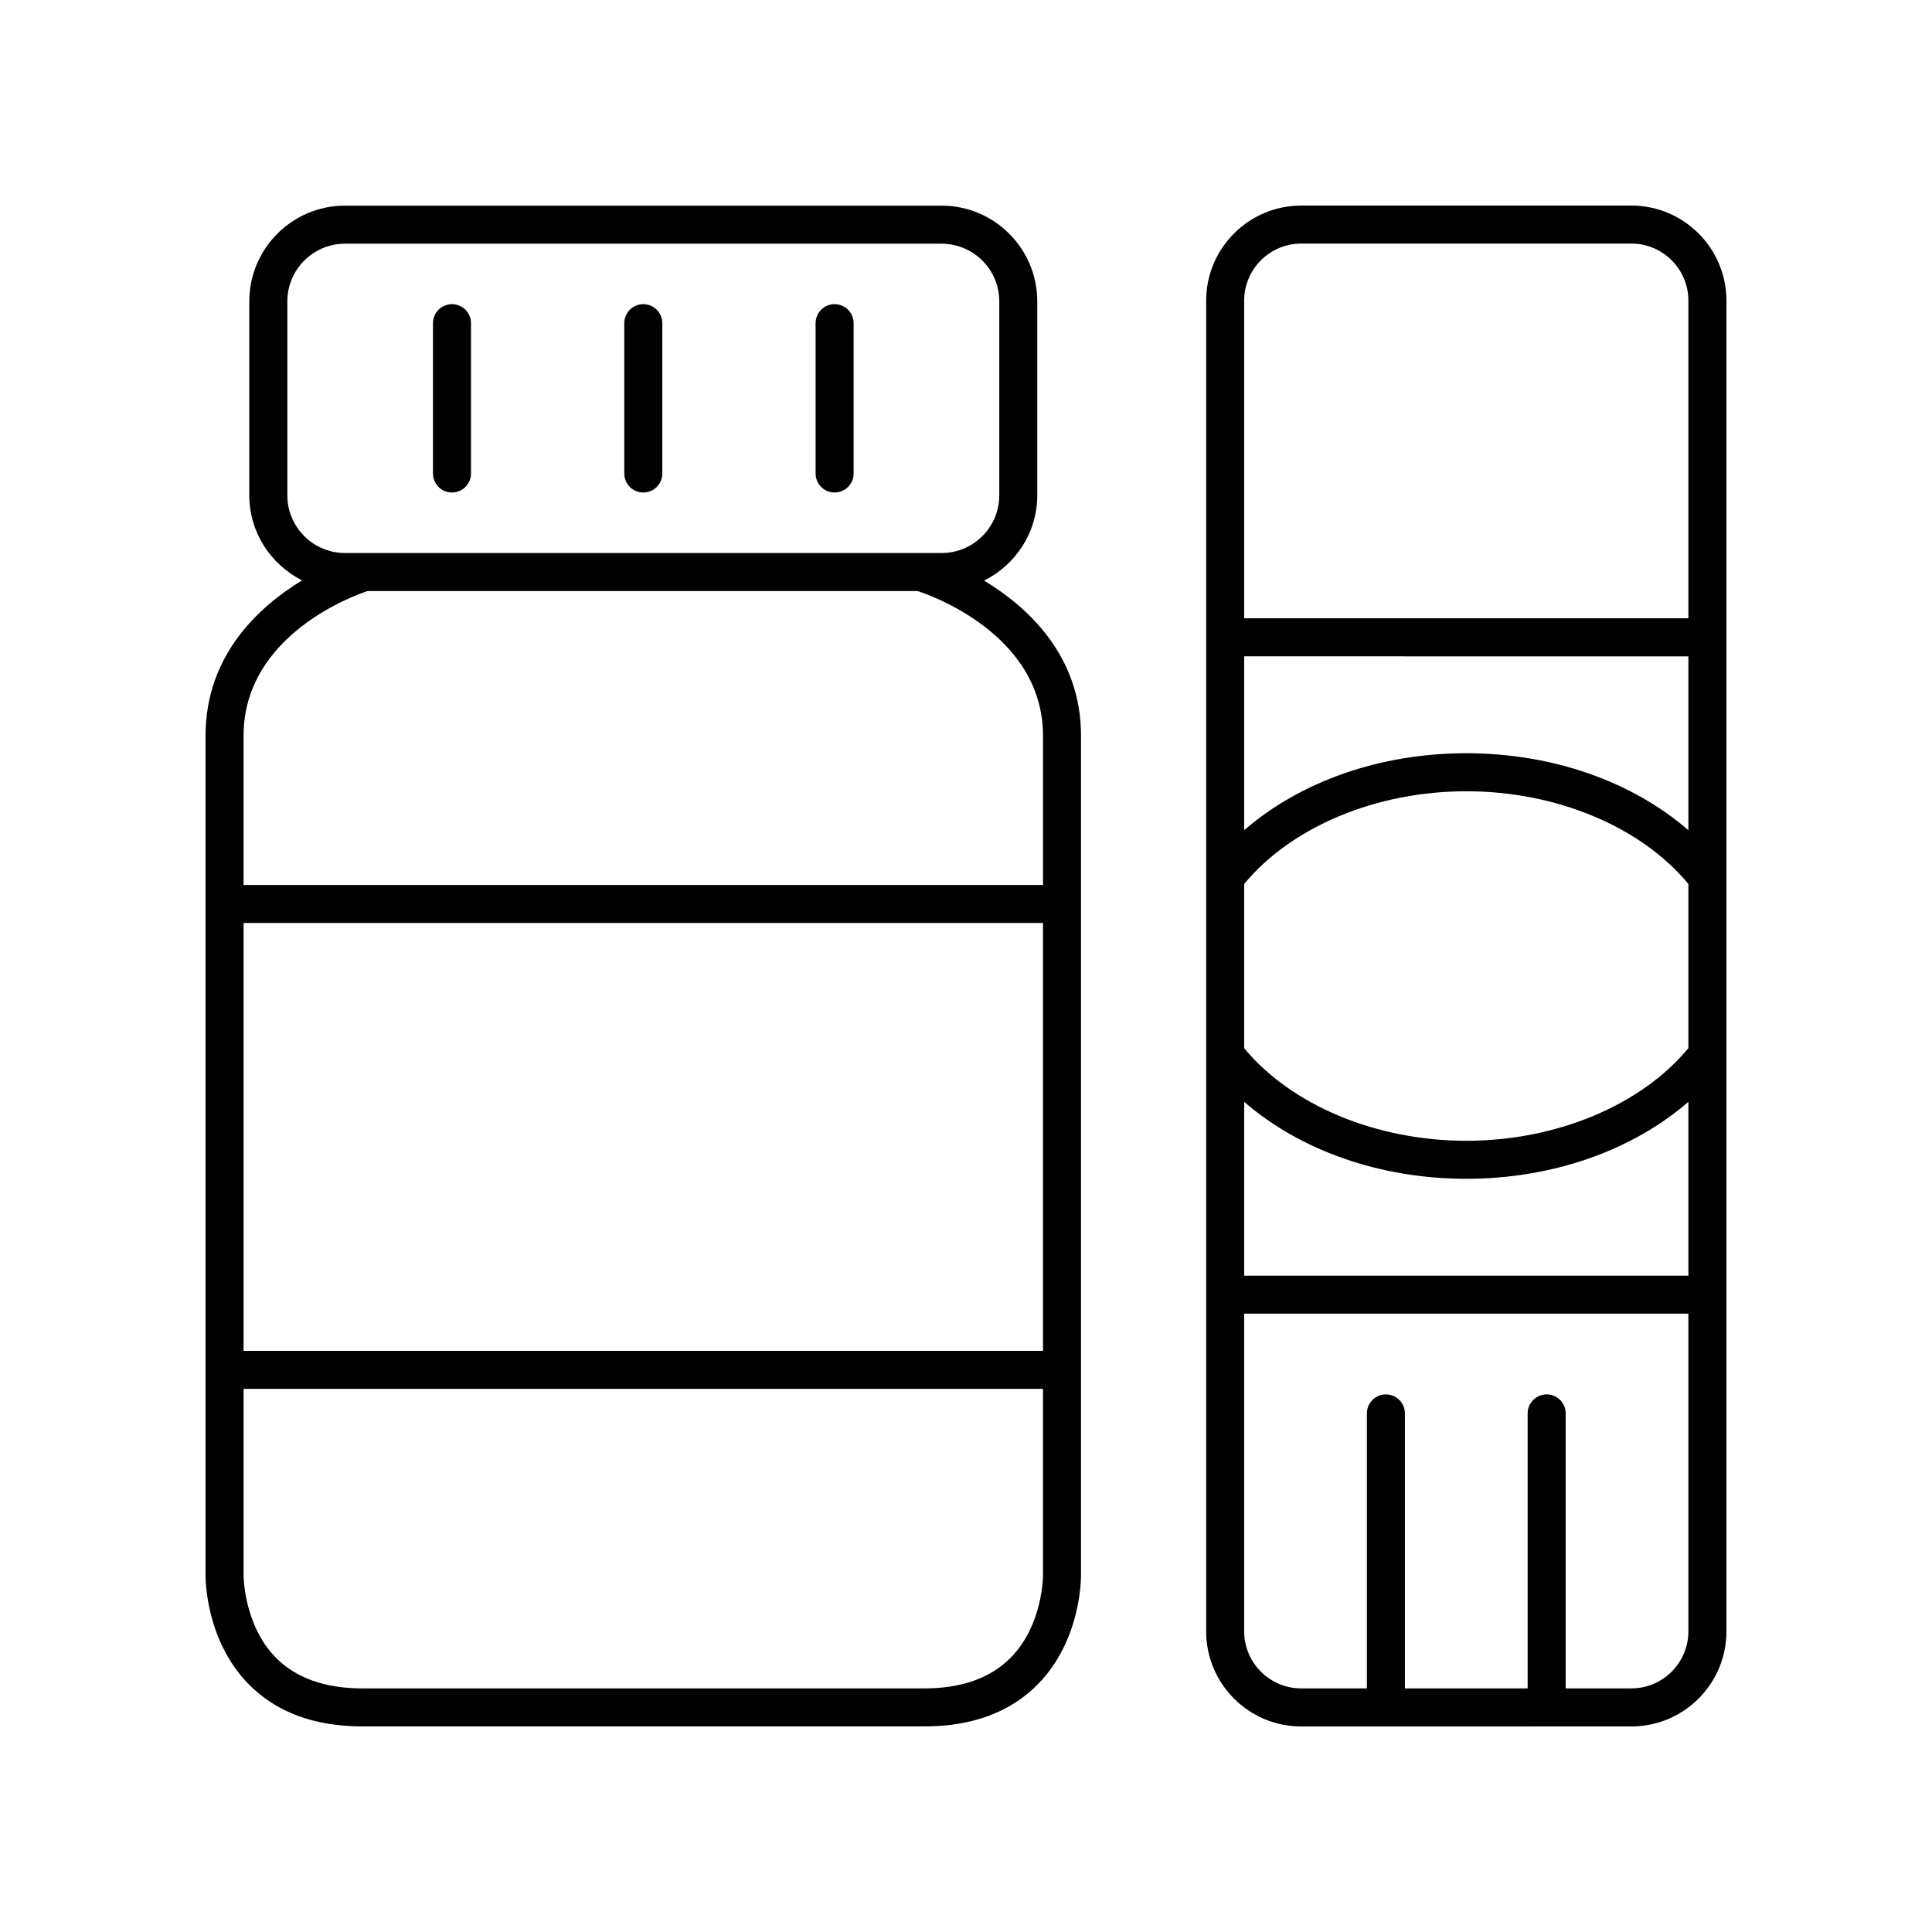
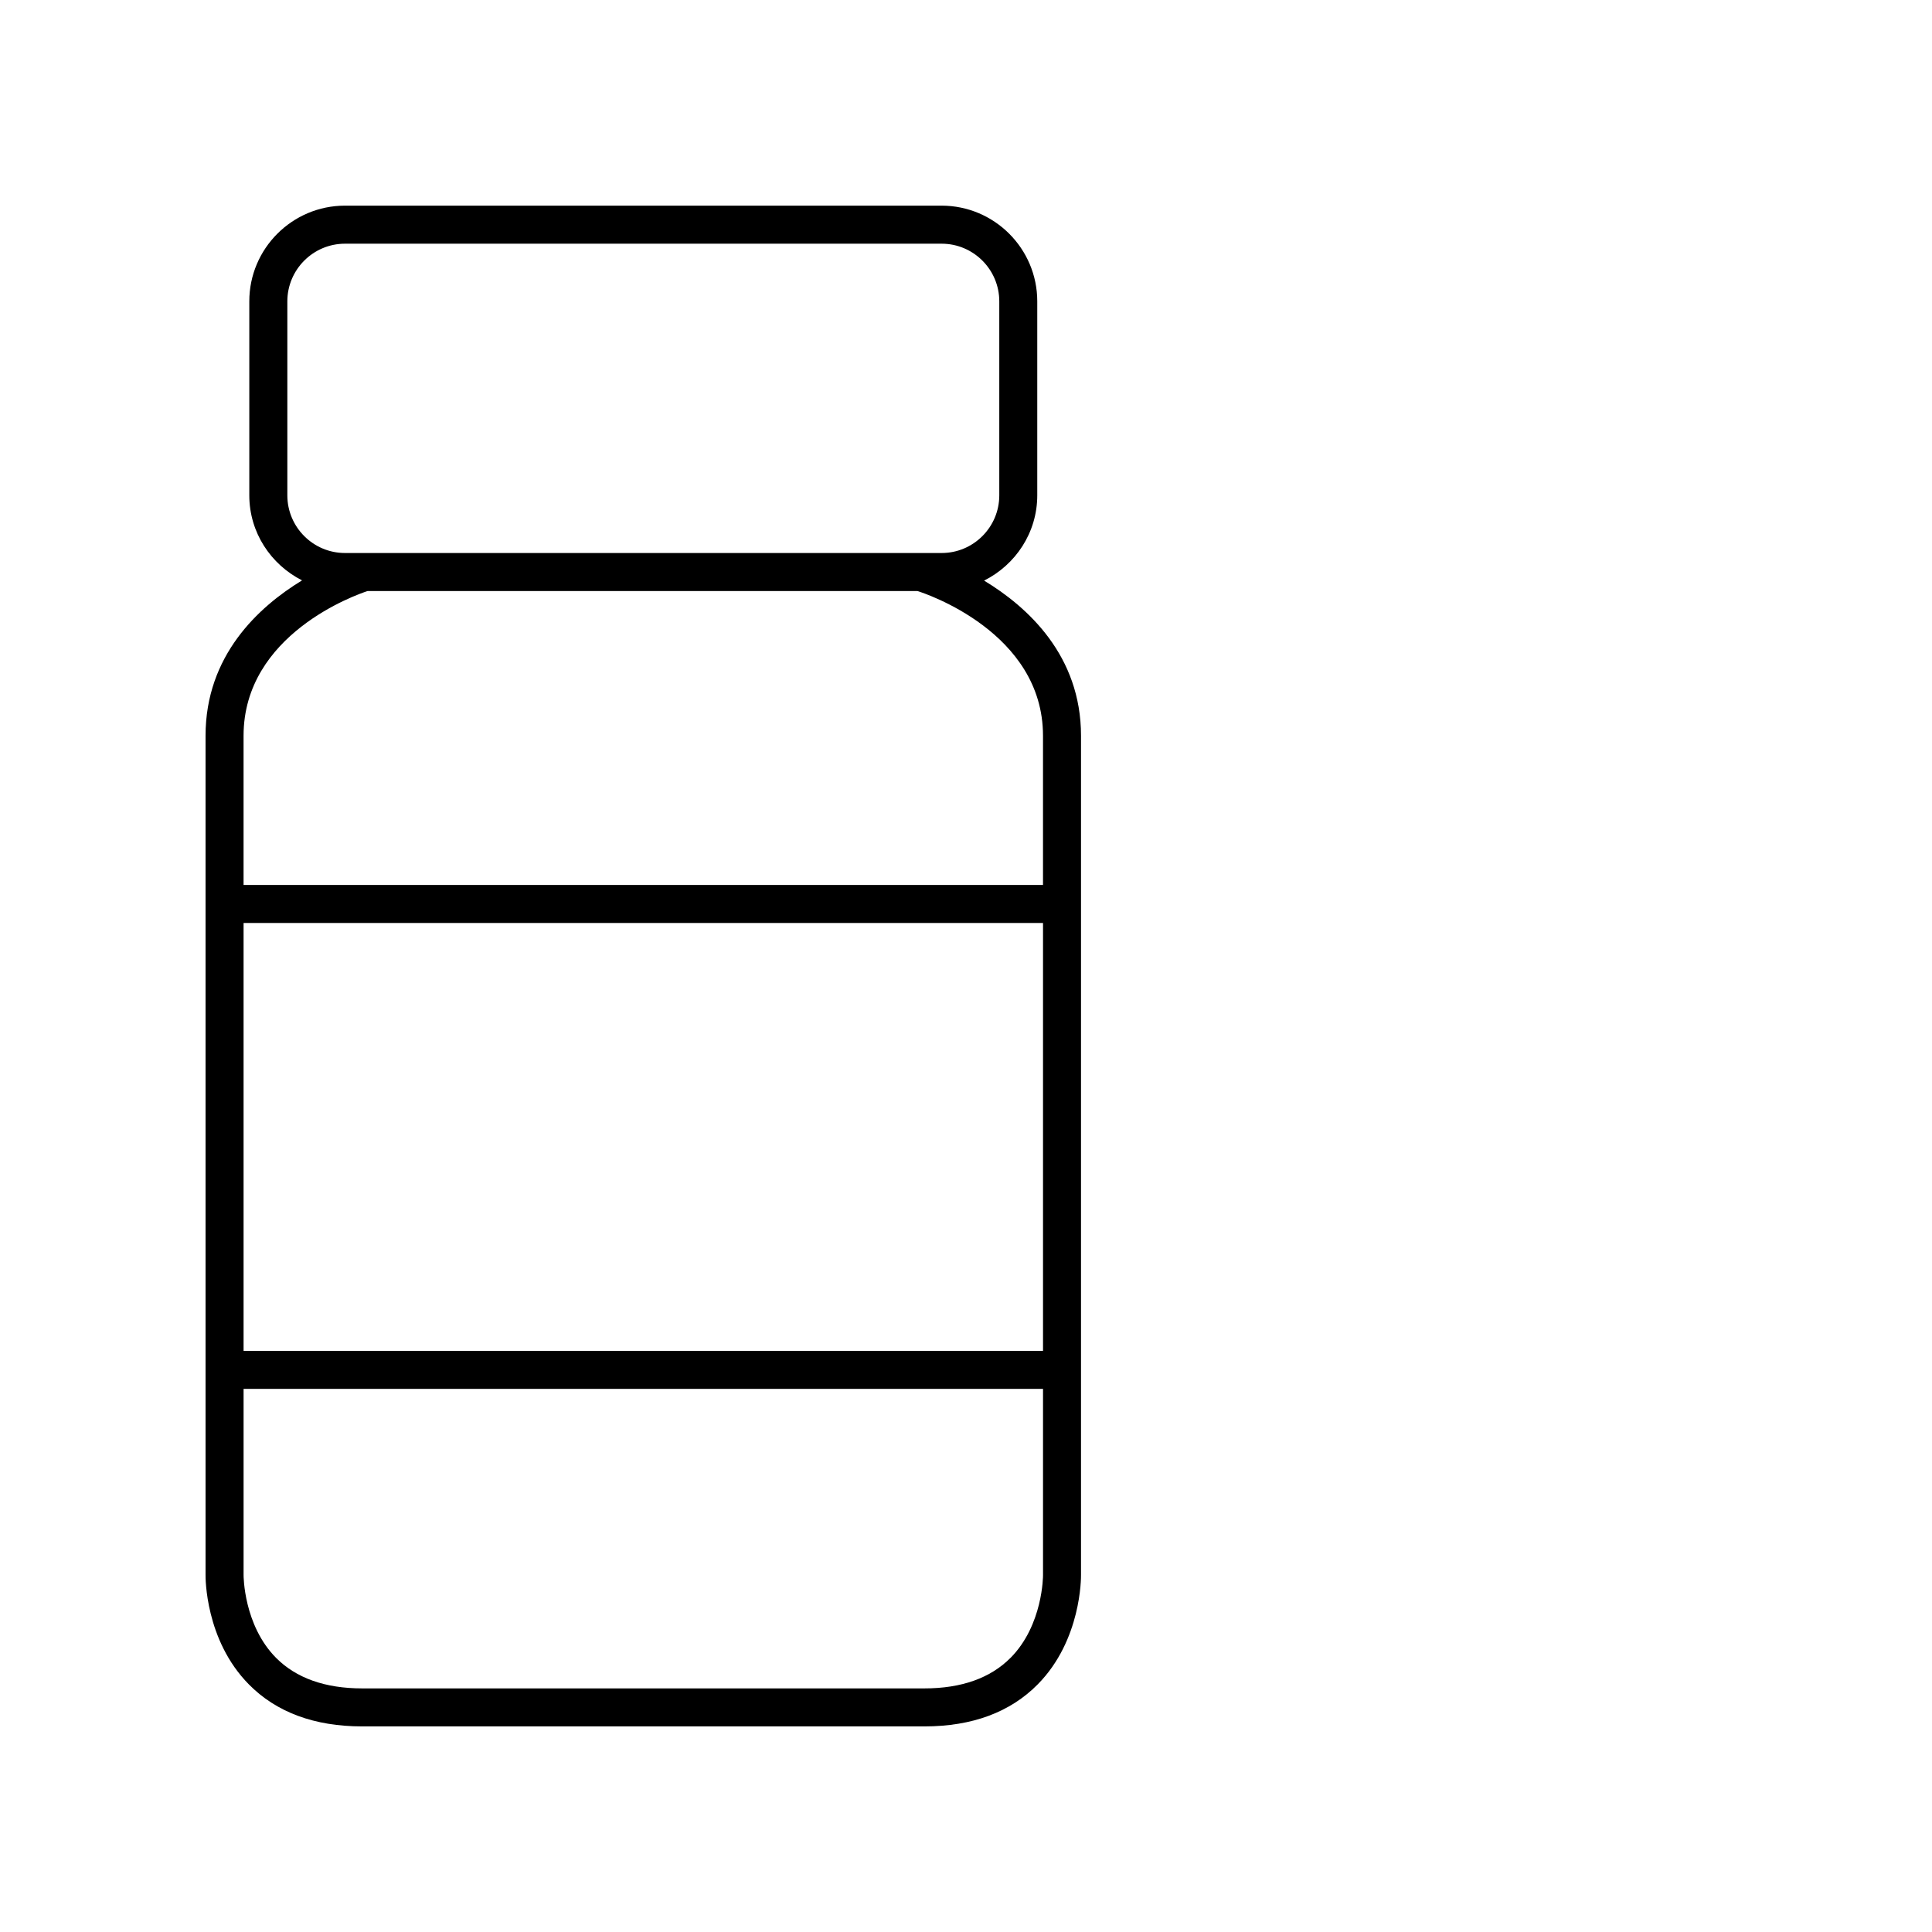
<svg xmlns="http://www.w3.org/2000/svg" fill="#000000" width="800px" height="800px" version="1.1" viewBox="144 144 512 512">
  <g>
-     <path d="m576.33 198.48h-87.492c-13.891 0-25.191 11.301-25.191 25.191v352.67c0 13.891 11.301 25.191 25.191 25.191l87.492-0.004c13.891 0 25.191-11.301 25.191-25.191v-352.67c0-13.887-11.301-25.188-25.191-25.188zm-102.61 179.78c12.535-15.152 34.949-24.566 58.859-24.566 23.922 0 46.328 9.41 58.863 24.574v43.5c-12.535 15.145-34.977 24.551-58.863 24.551-23.863 0-46.324-9.402-58.859-24.531zm117.72-14.246c-14.844-12.871-35.938-20.398-58.863-20.398-22.91 0-44.012 7.523-58.859 20.398v-46.078l117.72 0.004zm-117.72 71.988c14.852 12.867 35.98 20.391 58.859 20.391 22.902 0 44.016-7.527 58.863-20.398v46.078l-117.72-0.004zm15.113-227.45h87.492c8.336 0 15.113 6.781 15.113 15.113v84.191h-117.72v-84.191c0-8.332 6.777-15.113 15.113-15.113zm87.492 382.89h-17.406v-72.871c0-2.785-2.254-5.039-5.039-5.039-2.785 0-5.039 2.254-5.039 5.039v72.871h-32.527l0.004-72.871c0-2.785-2.254-5.039-5.039-5.039s-5.039 2.254-5.039 5.039v72.871h-17.406c-8.336 0-15.113-6.781-15.113-15.113v-84.191h117.72v84.191c0 8.336-6.777 15.113-15.113 15.113z" />
    <path d="m430.48 338.98c0-21.254-14.109-34.113-25.684-41.117 8.312-4.164 14.09-12.68 14.09-22.598v-51.406c0-13.984-11.375-25.359-25.359-25.359h-158.1c-13.984 0-25.359 11.375-25.359 25.359v51.41c0 9.871 5.727 18.352 13.98 22.539-11.512 7.012-25.574 19.898-25.574 41.172v222.32c-0.012 0.703-0.133 17.289 11.445 29.047 7.293 7.414 17.41 11.168 30.062 11.168h148.99c12.652 0 22.766-3.754 30.062-11.164 11.578-11.754 11.453-28.344 11.445-28.969zm-221.93 49.613h211.86v113.4h-211.86zm11.598-164.73c0-8.43 6.856-15.281 15.281-15.281h158.11c8.43 0 15.281 6.856 15.281 15.281v51.41c0 8.43-6.856 15.281-15.281 15.281h-158.11c-8.43 0-15.281-6.856-15.281-15.281zm21.266 76.766h145.73c1.914 0.598 33.262 10.883 33.262 38.355v39.539h-211.86v-39.539c0-26.918 29.852-37.371 32.863-38.355zm170.38 282.72c-5.328 5.367-13.004 8.094-22.82 8.094h-148.99c-9.816 0-17.496-2.727-22.824-8.094-8.617-8.691-8.609-21.77-8.609-21.961v-49.316h211.86v49.379c0 0.129 0.012 13.207-8.609 21.898z" />
-     <path d="m263.78 274.52c2.785 0 5.039-2.254 5.039-5.039v-39.832c0-2.785-2.254-5.039-5.039-5.039s-5.039 2.254-5.039 5.039v39.832c0 2.785 2.254 5.039 5.039 5.039z" />
-     <path d="m314.48 274.52c2.785 0 5.039-2.254 5.039-5.039v-39.832c0-2.785-2.254-5.039-5.039-5.039-2.785 0-5.039 2.254-5.039 5.039v39.832c0 2.785 2.254 5.039 5.039 5.039z" />
-     <path d="m365.18 274.52c2.785 0 5.039-2.254 5.039-5.039v-39.832c0-2.785-2.254-5.039-5.039-5.039s-5.039 2.254-5.039 5.039v39.832c0 2.785 2.254 5.039 5.039 5.039z" />
  </g>
</svg>